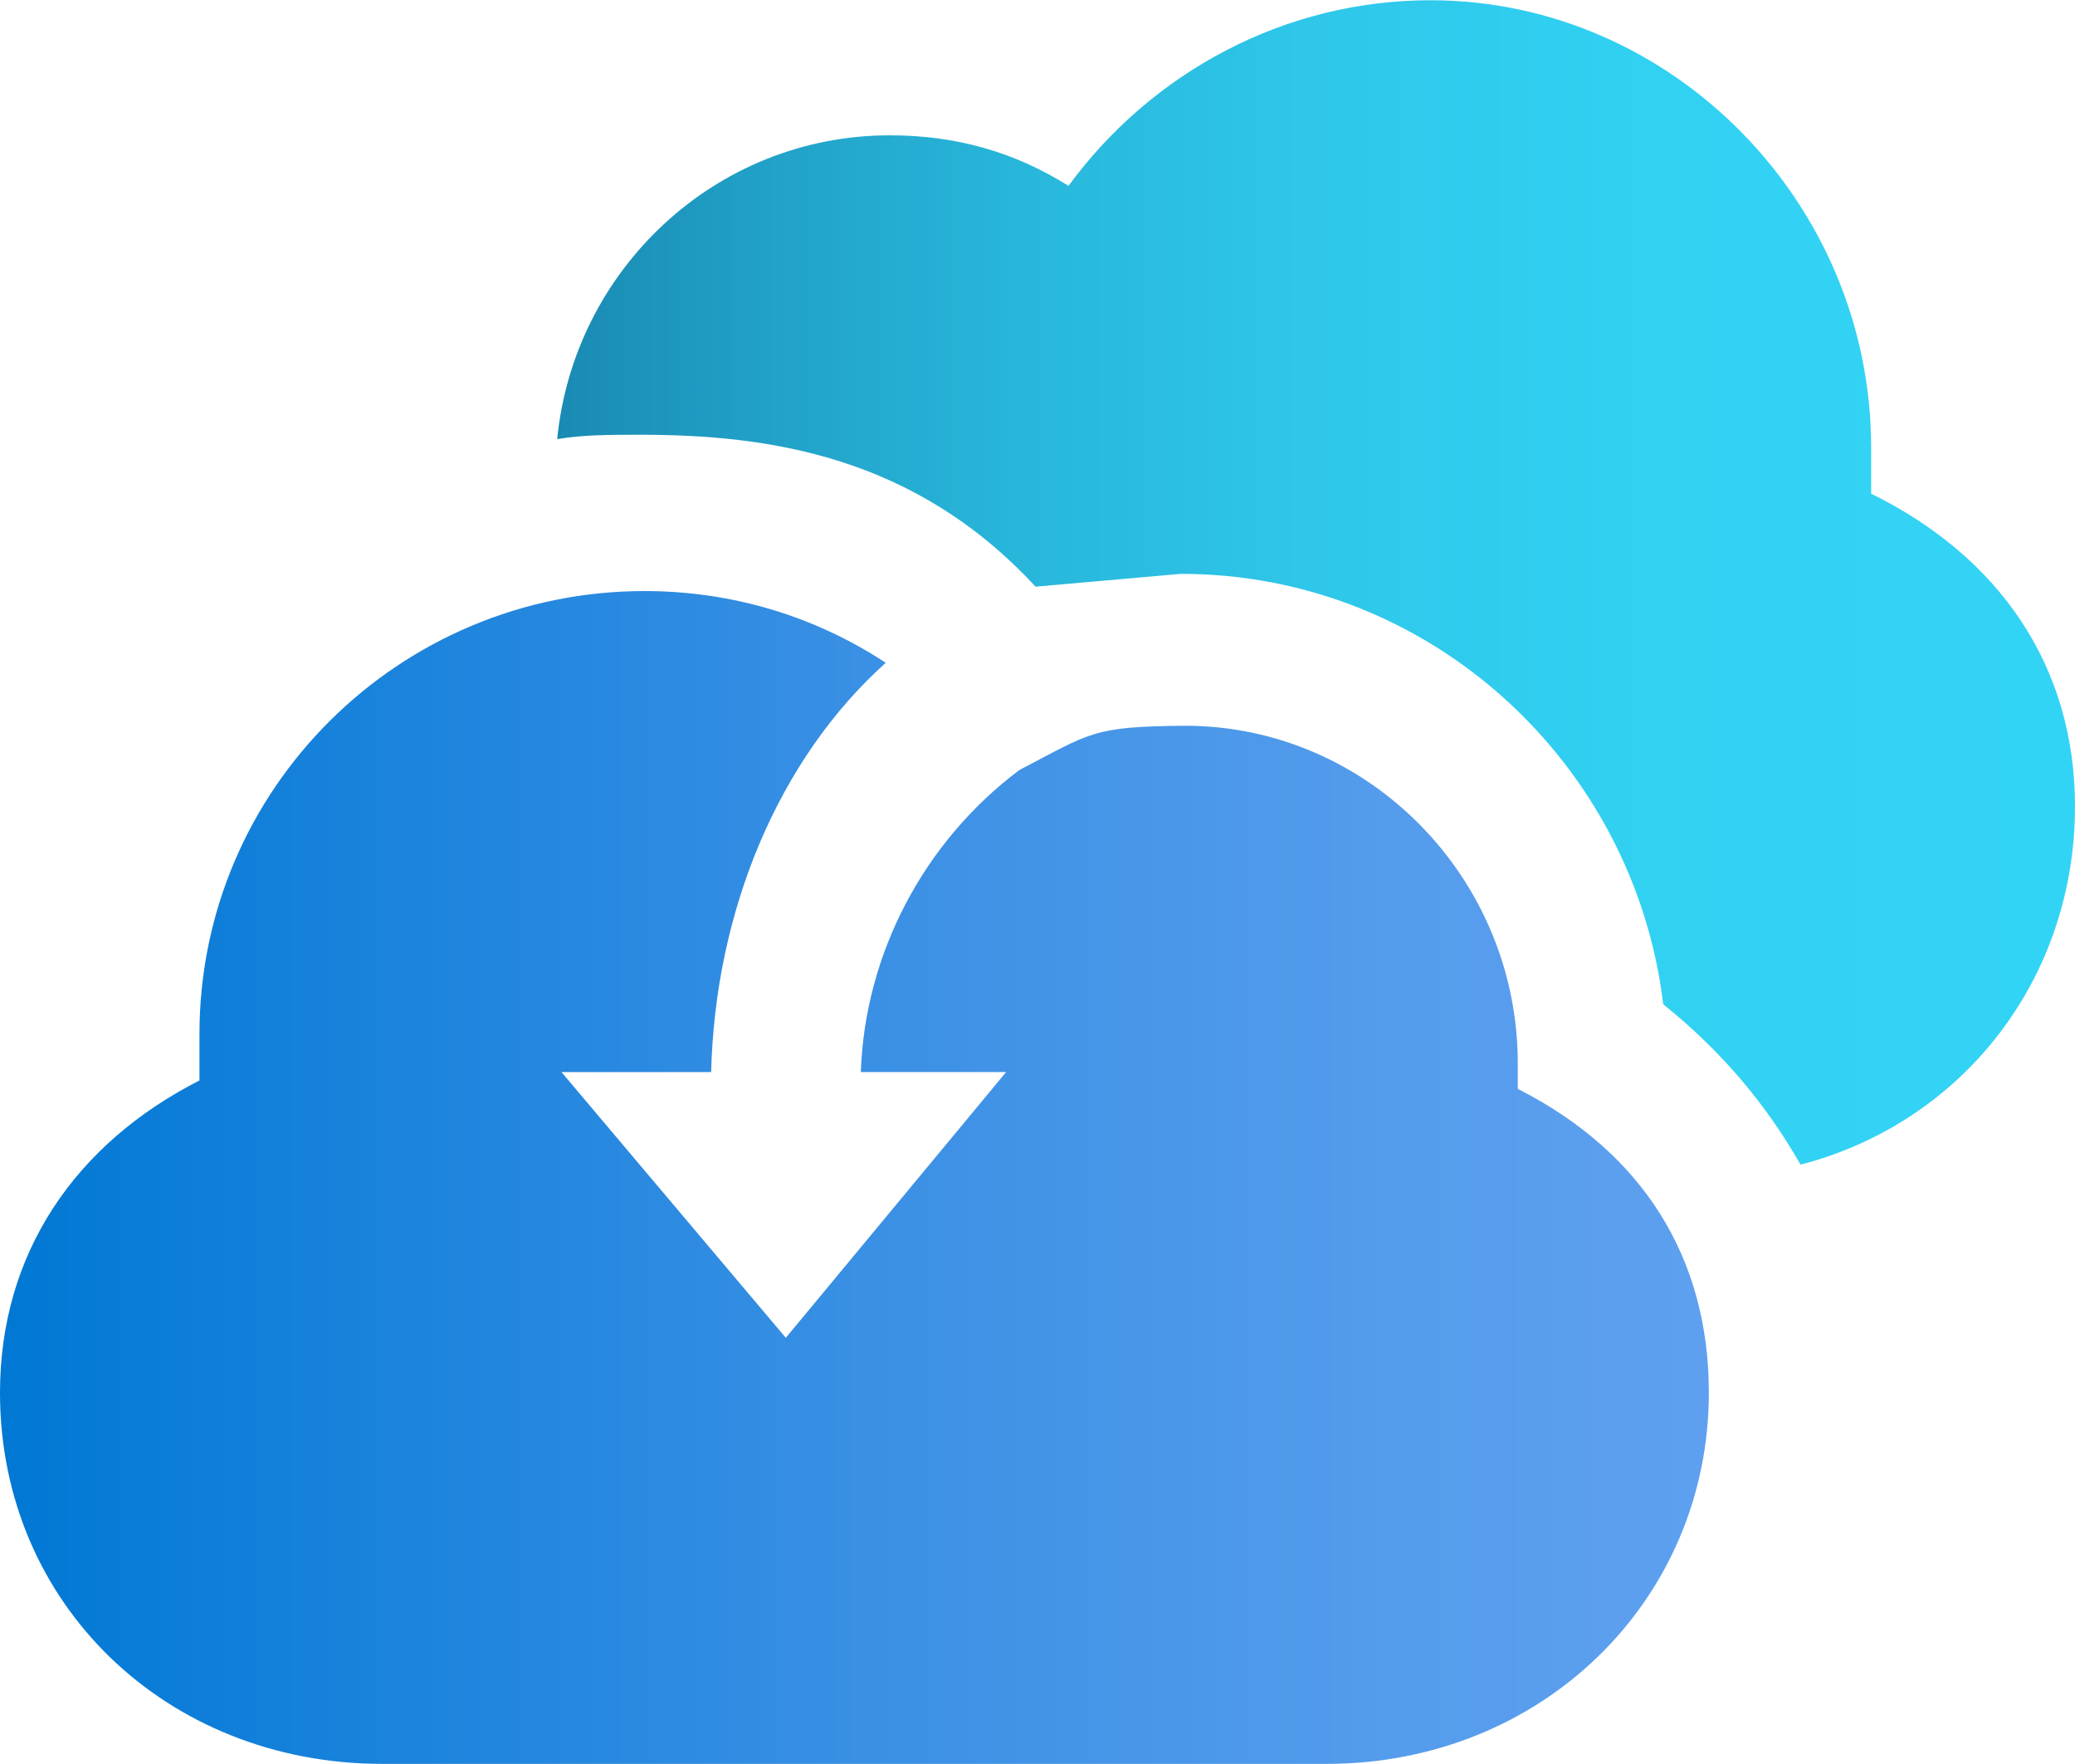
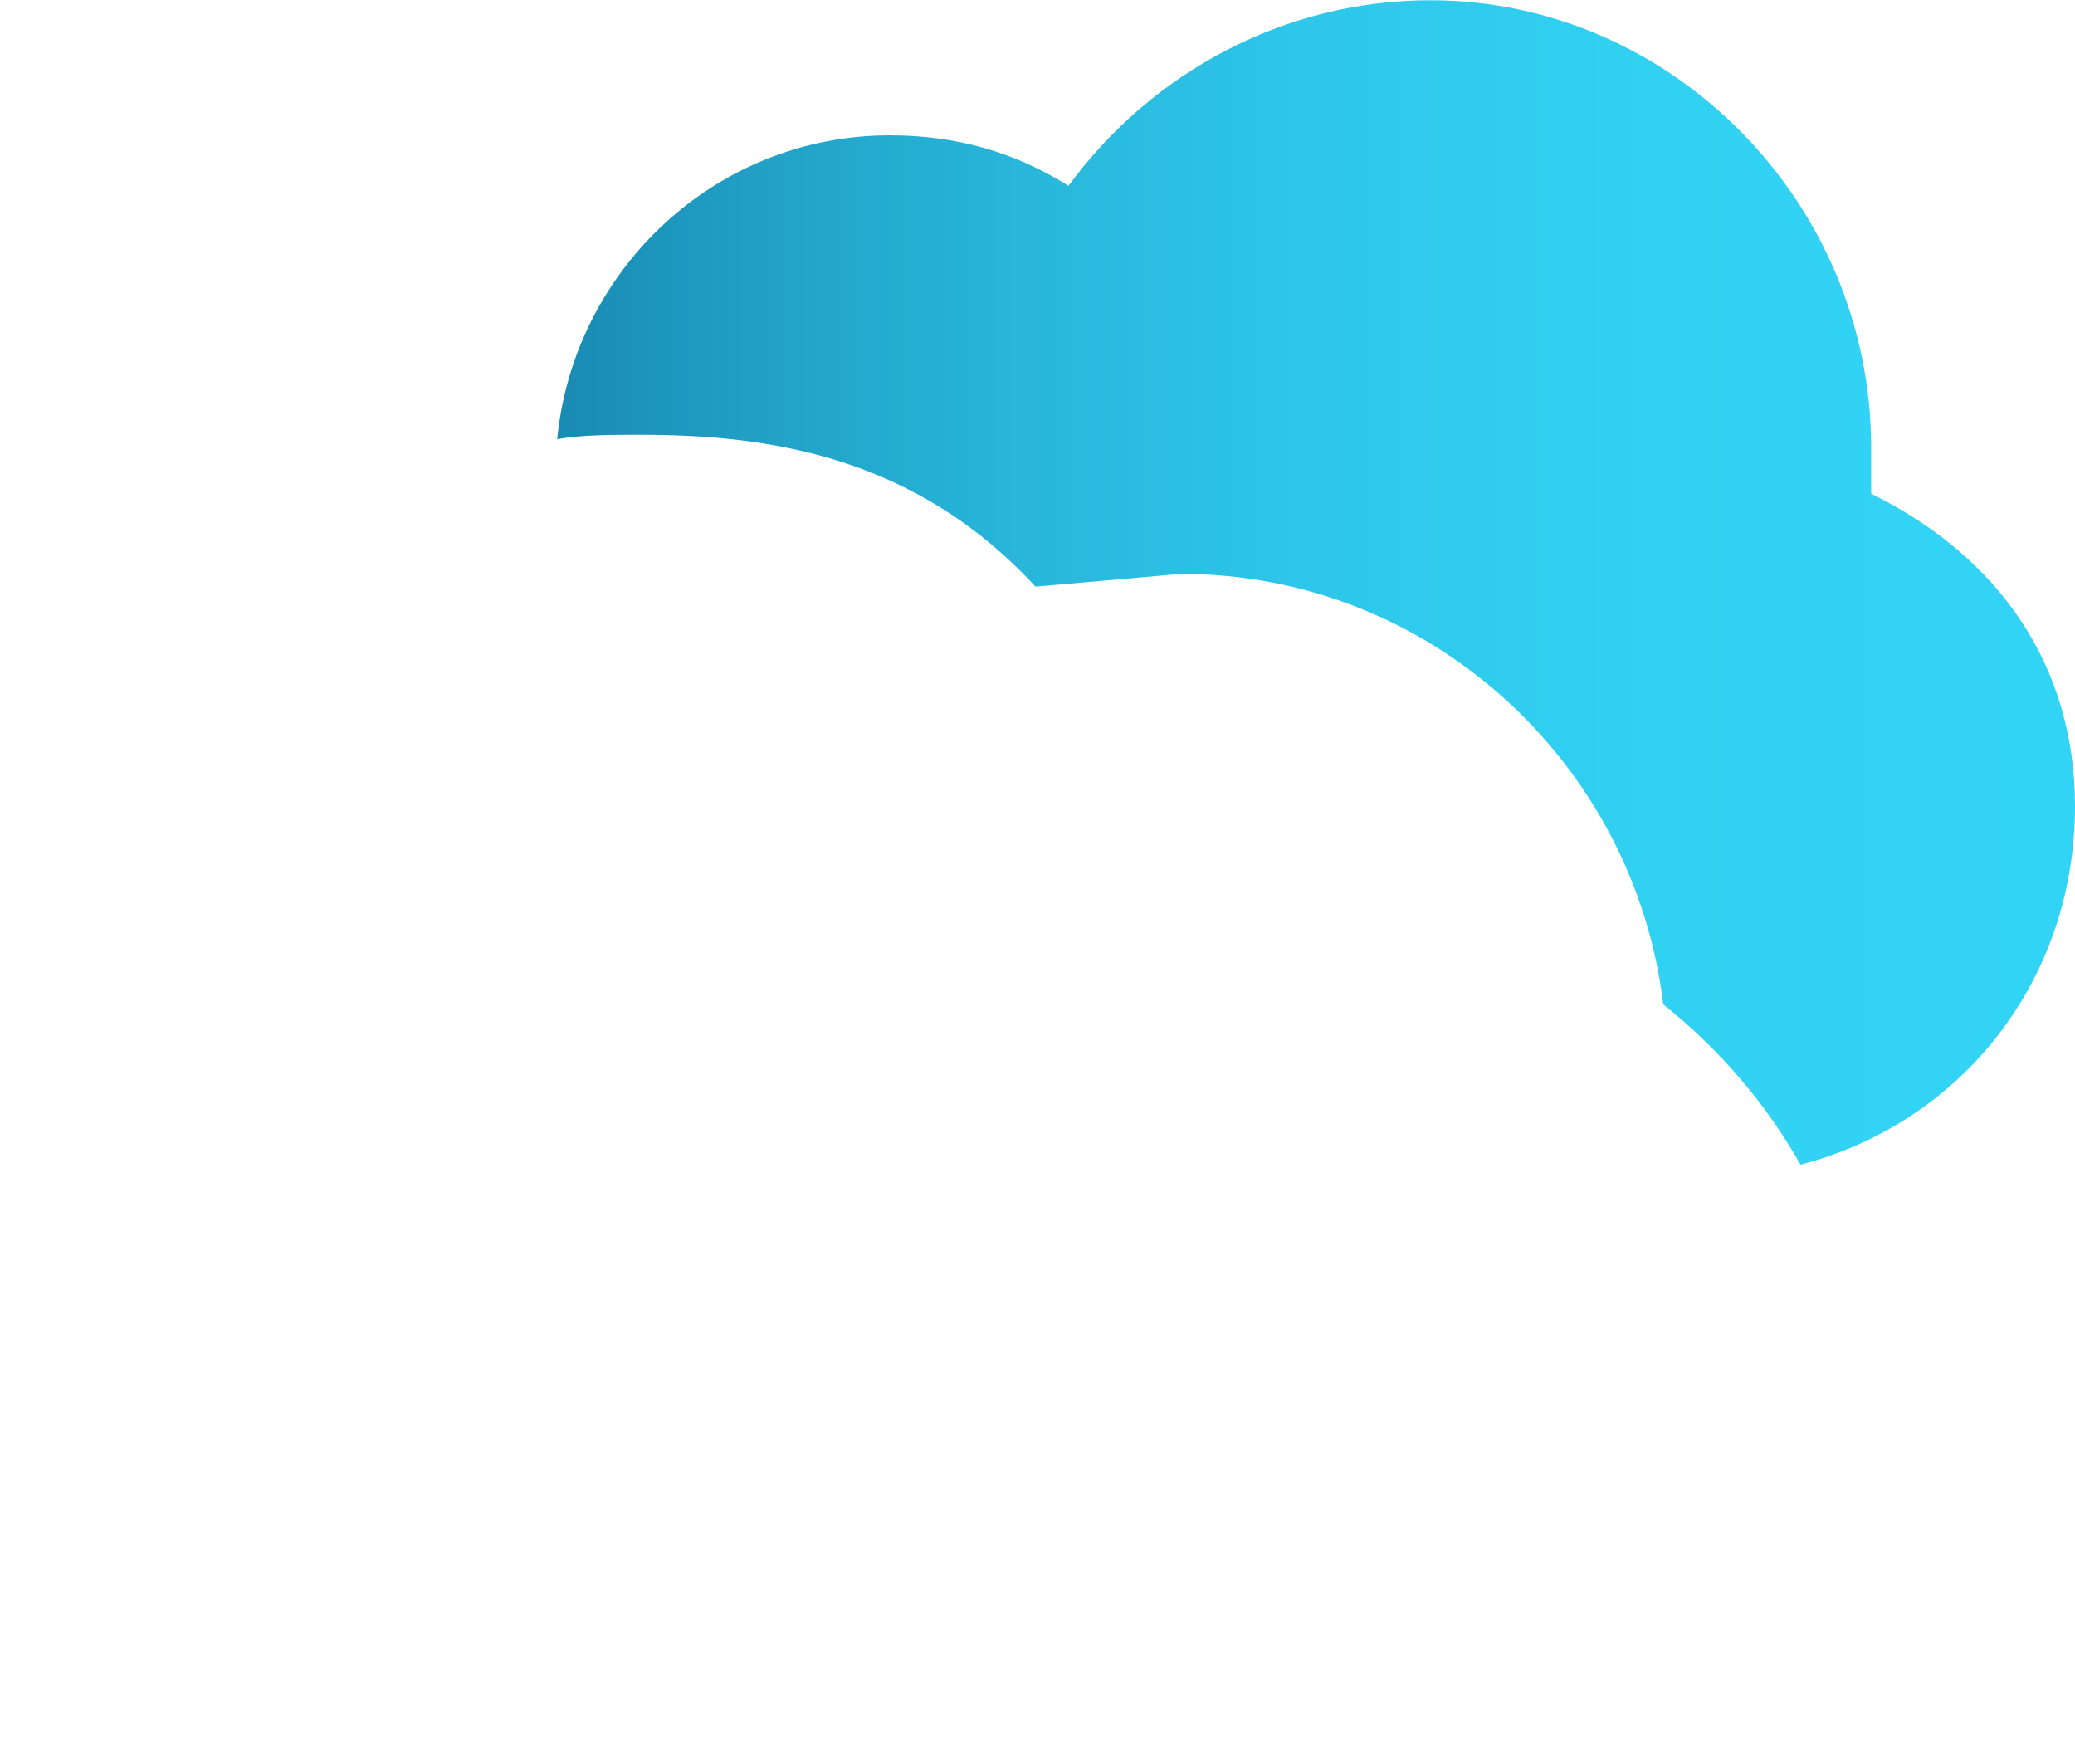
<svg xmlns="http://www.w3.org/2000/svg" xmlns:ns1="http://sodipodi.sourceforge.net/DTD/sodipodi-0.dtd" xmlns:ns2="http://www.inkscape.org/namespaces/inkscape" width="0.787in" height="0.669in" viewBox="0 0 56.694 48.18" xml:space="preserve" class="st3" version="1.1" id="svg49" ns1:docname="Recovery Services.svg" style="font-size:12px;overflow:visible;color-interpolation-filters:sRGB;fill:none;fill-rule:evenodd;stroke-linecap:square;stroke-miterlimit:3" ns2:version="0.92.5 (2060ec1f9f, 2020-04-08)">
  <ns1:namedview pagecolor="#ffffff" bordercolor="#666666" borderopacity="1" objecttolerance="10" gridtolerance="10" guidetolerance="10" ns2:pageopacity="0" ns2:pageshadow="2" ns2:window-width="640" ns2:window-height="480" id="namedview51" showgrid="false" ns2:zoom="1.8741153" ns2:cx="37.795223" ns2:cy="17.602588" ns2:window-x="0" ns2:window-y="0" ns2:window-maximized="0" ns2:current-layer="svg49" />
  <style type="text/css" id="style2">
	
		.st1 {fill:url(#grad0-6);stroke:none;stroke-linecap:butt;stroke-width:12.24}
		.st2 {fill:url(#grad0-10);stroke:none;stroke-linecap:butt;stroke-width:12.24}
		.st3 {fill:none;fill-rule:evenodd;font-size:12px;overflow:visible;stroke-linecap:square;stroke-miterlimit:3}
	
	</style>
  <defs id="Patterns_And_Gradients">
    <linearGradient id="grad0-6" x1="0" y1="71.51" x2="36.32" y2="71.51" gradientTransform="scale(1.142,0.876)" gradientUnits="userSpaceOnUse">
      <stop offset="0" stop-color="#198ab3" stop-opacity="1" id="stop4" />
      <stop offset="0.13" stop-color="#21a0c7" stop-opacity="1" id="stop6" />
      <stop offset="0.31" stop-color="#28b7db" stop-opacity="1" id="stop8" />
      <stop offset="0.5" stop-color="#2ec7ea" stop-opacity="1" id="stop10" />
      <stop offset="0.72" stop-color="#31d1f2" stop-opacity="1" id="stop12" />
      <stop offset="1" stop-color="#32d4f5" stop-opacity="1" id="stop14" />
    </linearGradient>
    <linearGradient id="grad0-10" x1="0" y1="75.327" x2="38.677" y2="75.327" gradientTransform="scale(1.207,0.828)" gradientUnits="userSpaceOnUse">
      <stop offset="0" stop-color="#0078d4" stop-opacity="1" id="stop17" />
      <stop offset="0.16" stop-color="#1380da" stop-opacity="1" id="stop19" />
      <stop offset="0.53" stop-color="#3c91e5" stop-opacity="1" id="stop21" />
      <stop offset="0.82" stop-color="#559cec" stop-opacity="1" id="stop23" />
      <stop offset="1" stop-color="#5ea0ef" stop-opacity="1" id="stop25" />
    </linearGradient>
  </defs>
  <g id="g47" transform="translate(-12.24,-12.244)">
    <title id="title29">Page-1</title>
    <g id="group2077-1" transform="translate(12.24,-34.016)">
      <title id="title31">Recovery Services</title>
      <g id="group2078-2">
        <title id="title33">g8</title>
        <g id="shape2079-3" transform="translate(15.224,-16.37)">
          <title id="title35">path4</title>
          <path d="m 17.04,78.3 c 6.82,0 12.39,5.19 13.18,11.76 1.59,1.27 2.84,2.77 3.75,4.38 4.43,-1.15 7.5,-5.07 7.5,-9.79 0,-3.81 -2.05,-6.81 -5.57,-8.54 v -1.26 c 0,-6.69 -5.45,-12.22 -12.04,-12.22 -3.98,0 -7.61,1.96 -9.89,5.07 C 12.5,66.78 10.91,66.32 9.09,66.32 4.32,66.32 0.45,70 0,74.62 0.68,74.5 1.48,74.5 2.27,74.5 c 3.52,0 7.5,0.58 10.8,4.15 z" class="st1" id="path37" ns2:connector-curvature="0" style="fill:url(#grad0-6);stroke:none;stroke-width:12.24;stroke-linecap:butt" />
        </g>
        <g id="shape2080-7">
          <title id="title40">path6</title>
-           <path d="m 41.47,76 v -0.69 c 0,-5.08 -4.09,-9.23 -9.09,-9.23 -2.54,0.02 -2.57,0.19 -4.53,1.21 -2.61,1.96 -4.22,5.02 -4.33,8.25 h 3.97 l -6.02,7.26 -6.13,-7.26 h 4.09 C 19.54,71.16 21.25,67.01 24.2,64.36 22.27,63.09 20,62.4 17.61,62.4 10.91,62.4 5.45,67.81 5.45,74.5 v 1.27 C 2.05,77.5 0,80.5 0,84.3 0,90.06 4.54,94.44 10.45,94.44 h 25.79 c 5.91,0 10.45,-4.49 10.45,-10.14 0,-3.69 -1.81,-6.57 -5.22,-8.3 z" class="st2" id="path42" ns2:connector-curvature="0" style="fill:url(#grad0-10);stroke:none;stroke-width:12.24;stroke-linecap:butt" />
        </g>
      </g>
    </g>
  </g>
</svg>